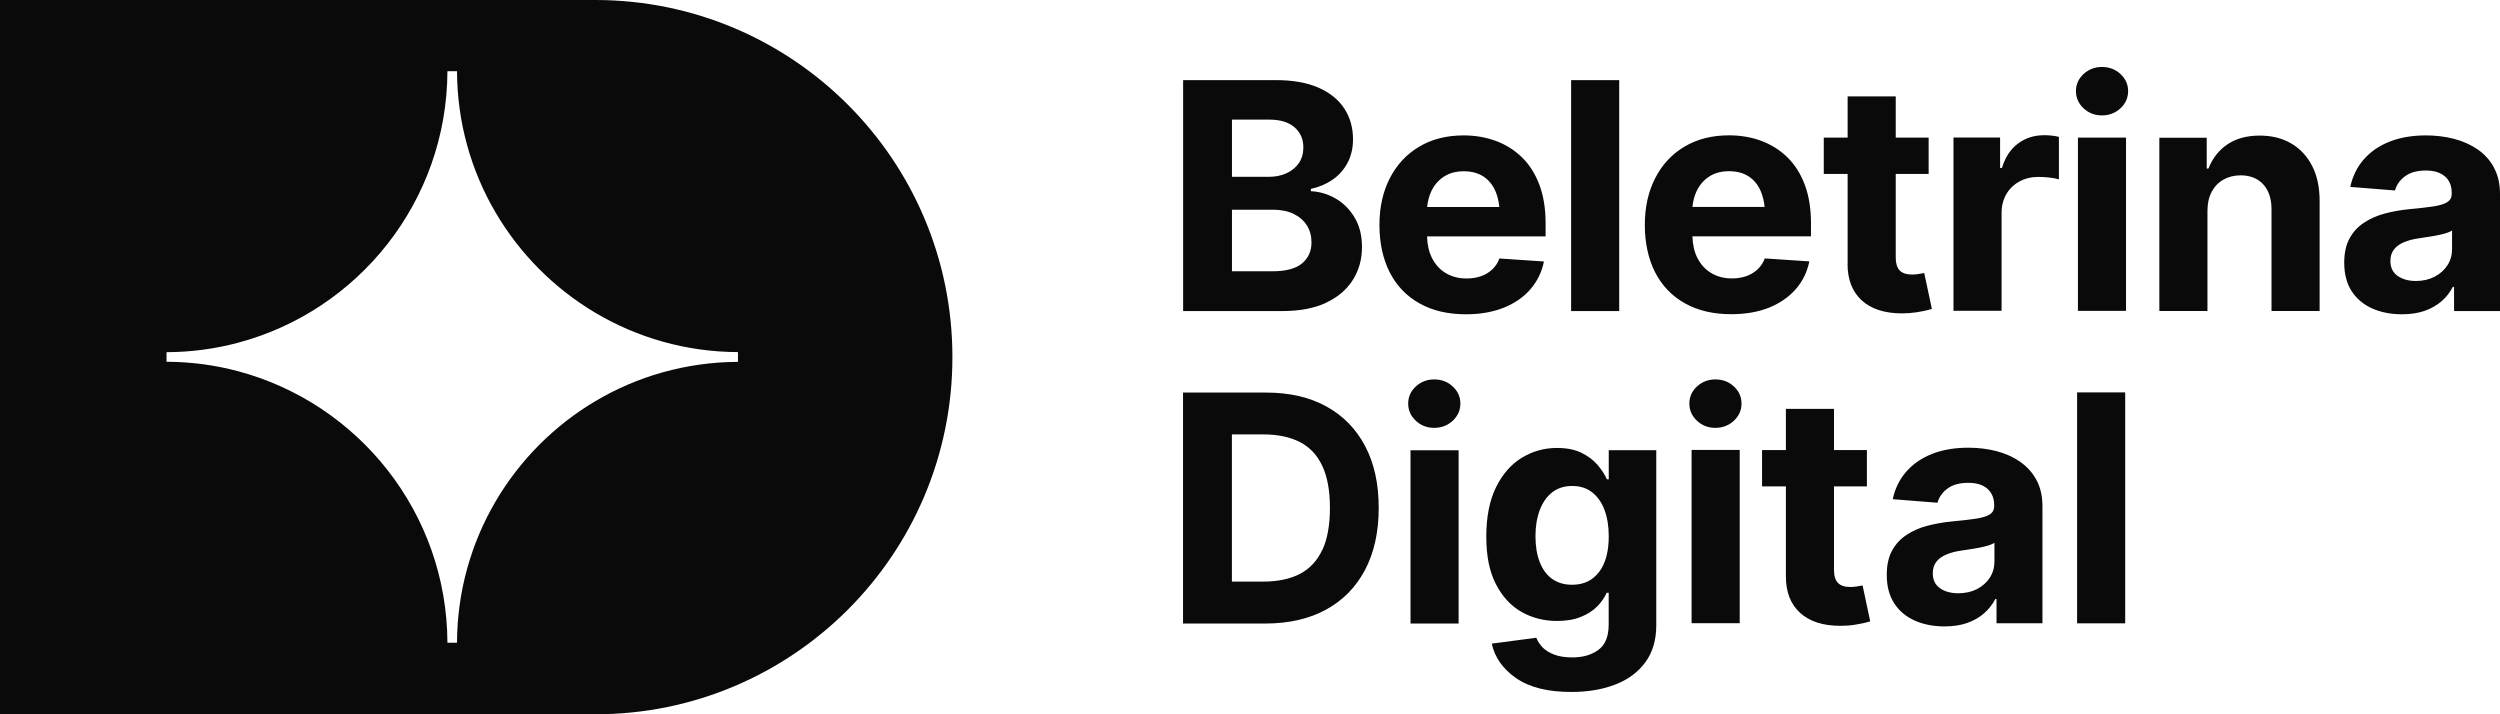
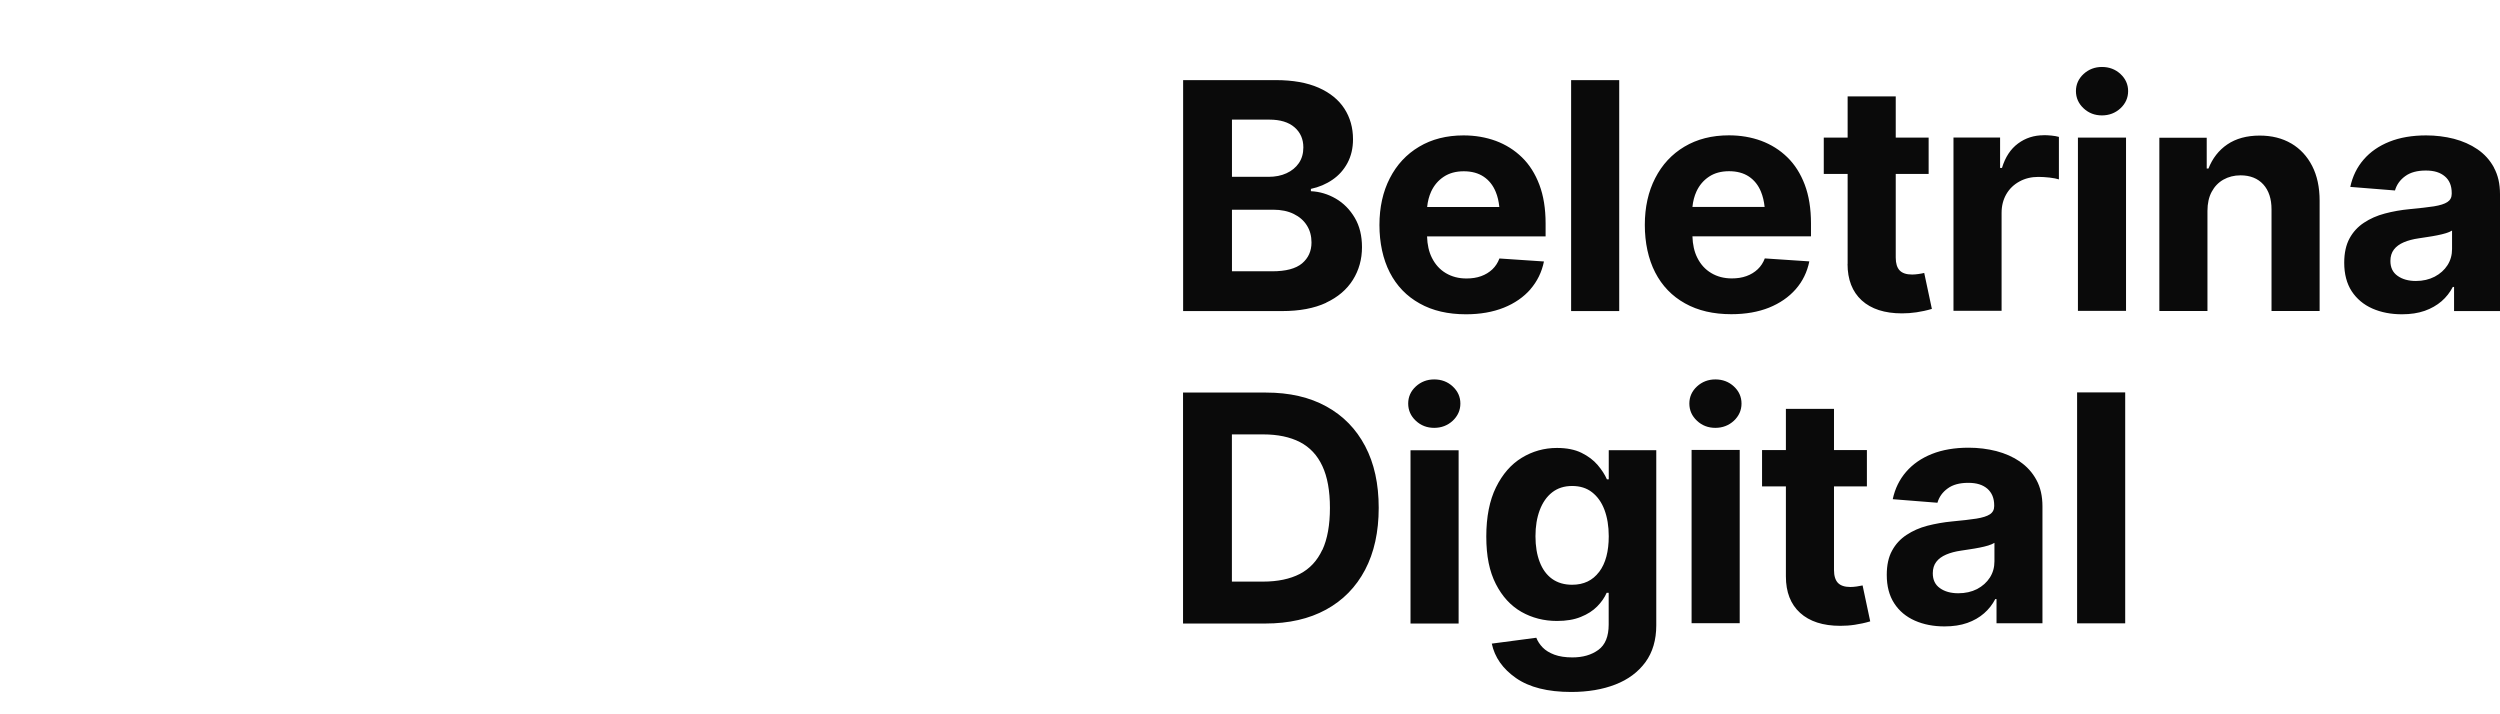
<svg xmlns="http://www.w3.org/2000/svg" width="112" height="32" viewBox="0 0 112 32" fill="none">
  <g clip-path="url(#clip0_2696_4866)">
    <path d="M93.091 13.928H95.246V6.166H93.091V13.928ZM94.167 3C93.847 3 93.572 3.107 93.344 3.315C93.118 3.526 93.002 3.781 93.002 4.081C93.002 4.381 93.118 4.641 93.344 4.852C93.572 5.066 93.847 5.17 94.167 5.17C94.487 5.17 94.77 5.063 94.997 4.852C95.224 4.641 95.34 4.381 95.34 4.081C95.34 3.781 95.224 3.526 94.997 3.315C94.77 3.104 94.491 3 94.167 3ZM64.118 8.577C64.248 8.299 64.434 8.081 64.68 7.918C64.926 7.755 65.224 7.673 65.577 7.673C65.931 7.673 66.229 7.755 66.467 7.914C66.705 8.073 66.887 8.299 67.007 8.592C67.092 8.792 67.144 9.021 67.17 9.273H63.936C63.962 9.018 64.021 8.788 64.118 8.577ZM68.559 12.962C68.868 12.606 69.072 12.191 69.169 11.714L67.174 11.58C67.103 11.769 66.999 11.932 66.858 12.066C66.716 12.199 66.549 12.303 66.351 12.373C66.158 12.443 65.938 12.476 65.696 12.476C65.346 12.476 65.041 12.395 64.773 12.236C64.505 12.077 64.297 11.847 64.148 11.547C64.014 11.28 63.943 10.958 63.932 10.592H69.243V10.01C69.243 9.347 69.15 8.77 68.964 8.277C68.778 7.785 68.518 7.373 68.183 7.048C67.848 6.722 67.457 6.477 67.01 6.311C66.564 6.148 66.083 6.066 65.566 6.066C64.803 6.066 64.137 6.237 63.575 6.574C63.009 6.911 62.573 7.381 62.264 7.985C61.956 8.584 61.799 9.284 61.799 10.081C61.799 10.877 61.956 11.61 62.264 12.21C62.573 12.81 63.02 13.273 63.601 13.595C64.181 13.921 64.874 14.08 65.674 14.08C66.314 14.08 66.88 13.98 67.371 13.784C67.859 13.588 68.257 13.31 68.566 12.958M71.641 25.619C71.354 26.004 70.952 26.197 70.431 26.197C70.077 26.197 69.779 26.108 69.534 25.934C69.288 25.756 69.106 25.508 68.979 25.178C68.853 24.853 68.789 24.468 68.789 24.023C68.789 23.579 68.853 23.194 68.979 22.857C69.106 22.52 69.288 22.253 69.534 22.06C69.779 21.868 70.077 21.772 70.431 21.772C70.784 21.772 71.082 21.864 71.324 22.053C71.566 22.242 71.752 22.501 71.879 22.838C72.005 23.175 72.072 23.568 72.072 24.023C72.072 24.704 71.931 25.238 71.644 25.619M72.072 21.475H71.99C71.897 21.261 71.756 21.046 71.574 20.831C71.388 20.613 71.145 20.431 70.852 20.287C70.557 20.142 70.189 20.068 69.754 20.068C69.18 20.068 68.655 20.216 68.175 20.509C67.695 20.801 67.312 21.242 67.021 21.831C66.731 22.42 66.586 23.157 66.586 24.038C66.586 24.919 66.727 25.601 67.014 26.164C67.3 26.723 67.68 27.137 68.16 27.412C68.637 27.682 69.169 27.819 69.754 27.819C70.167 27.819 70.524 27.76 70.822 27.637C71.12 27.519 71.365 27.36 71.555 27.167C71.745 26.975 71.886 26.771 71.979 26.556H72.069V27.978C72.069 28.511 71.916 28.889 71.607 29.115C71.298 29.341 70.911 29.452 70.442 29.452C70.126 29.452 69.858 29.411 69.638 29.33C69.418 29.248 69.243 29.141 69.113 29.008C68.983 28.874 68.886 28.726 68.827 28.571L66.832 28.834C66.962 29.448 67.323 29.963 67.918 30.378C68.514 30.793 69.337 31 70.39 31C71.134 31 71.793 30.889 72.366 30.667C72.94 30.445 73.386 30.111 73.714 29.667C74.038 29.223 74.201 28.671 74.201 28.015V20.168H72.072V21.479V21.475ZM83.176 26.275C83.071 26.29 82.978 26.297 82.896 26.297C82.64 26.297 82.454 26.234 82.338 26.112C82.223 25.99 82.163 25.797 82.163 25.538V21.79H83.637V20.164H82.163V18.317H80.008V20.164H78.94V21.79H80.008V25.823C80.008 26.526 80.22 27.071 80.644 27.456C81.069 27.841 81.668 28.037 82.446 28.037C82.662 28.037 82.878 28.023 83.097 27.989C83.317 27.956 83.548 27.908 83.786 27.837L83.444 26.227C83.369 26.245 83.28 26.26 83.179 26.275M76.848 16.998C76.528 16.998 76.252 17.105 76.025 17.313C75.798 17.524 75.683 17.779 75.683 18.079C75.683 18.379 75.798 18.639 76.025 18.85C76.252 19.064 76.528 19.168 76.848 19.168C77.168 19.168 77.451 19.061 77.678 18.85C77.905 18.635 78.02 18.379 78.02 18.079C78.02 17.779 77.905 17.524 77.678 17.313C77.451 17.102 77.172 16.998 76.848 16.998ZM64.252 16.998C63.932 16.998 63.657 17.105 63.429 17.313C63.202 17.524 63.087 17.779 63.087 18.079C63.087 18.379 63.202 18.639 63.429 18.85C63.657 19.064 63.932 19.168 64.252 19.168C64.572 19.168 64.855 19.061 65.082 18.85C65.309 18.635 65.425 18.379 65.425 18.079C65.425 17.779 65.309 17.524 65.082 17.313C64.855 17.102 64.576 16.998 64.252 16.998ZM93.054 27.926H95.209V17.58H93.054V27.926ZM76.003 8.573C76.133 8.296 76.319 8.077 76.565 7.914C76.811 7.751 77.108 7.67 77.462 7.67C77.816 7.67 78.113 7.751 78.352 7.91C78.59 8.07 78.772 8.296 78.891 8.588C78.973 8.788 79.029 9.018 79.055 9.27H75.821C75.847 9.014 75.906 8.784 76.003 8.573ZM79.249 13.784C79.736 13.588 80.138 13.31 80.447 12.958C80.756 12.606 80.961 12.188 81.058 11.71L79.063 11.577C78.992 11.765 78.888 11.928 78.746 12.062C78.605 12.195 78.437 12.299 78.24 12.369C78.043 12.44 77.827 12.473 77.585 12.473C77.235 12.473 76.926 12.391 76.662 12.232C76.394 12.073 76.185 11.843 76.037 11.543C75.903 11.277 75.832 10.954 75.821 10.588H81.132V10.007C81.132 9.344 81.039 8.766 80.853 8.273C80.667 7.781 80.406 7.37 80.071 7.044C79.736 6.718 79.346 6.474 78.899 6.307C78.452 6.144 77.972 6.063 77.455 6.063C76.692 6.063 76.029 6.233 75.463 6.57C74.897 6.907 74.462 7.377 74.153 7.981C73.844 8.581 73.688 9.281 73.688 10.077C73.688 10.873 73.844 11.606 74.153 12.206C74.462 12.806 74.909 13.269 75.489 13.591C76.07 13.917 76.762 14.076 77.562 14.076C78.207 14.076 78.769 13.976 79.26 13.78M75.783 27.919H77.939V20.157H75.783V27.919ZM89.351 25.149C89.351 25.419 89.284 25.66 89.146 25.875C89.008 26.09 88.818 26.26 88.573 26.39C88.327 26.515 88.048 26.578 87.731 26.578C87.397 26.578 87.121 26.501 86.909 26.349C86.693 26.197 86.589 25.975 86.589 25.682C86.589 25.479 86.641 25.308 86.745 25.171C86.849 25.034 86.998 24.927 87.188 24.845C87.378 24.764 87.601 24.704 87.858 24.668C87.973 24.649 88.104 24.631 88.249 24.608C88.394 24.586 88.535 24.564 88.681 24.534C88.826 24.505 88.956 24.475 89.075 24.438C89.194 24.401 89.287 24.36 89.351 24.319V25.149ZM90.493 20.679C90.184 20.468 89.831 20.312 89.436 20.209C89.042 20.109 88.629 20.057 88.193 20.057C87.568 20.057 87.021 20.15 86.548 20.338C86.075 20.527 85.692 20.794 85.394 21.138C85.096 21.483 84.895 21.89 84.795 22.364L86.797 22.523C86.872 22.264 87.024 22.049 87.255 21.883C87.486 21.712 87.795 21.631 88.178 21.631C88.561 21.631 88.829 21.72 89.034 21.894C89.235 22.072 89.34 22.316 89.34 22.638V22.672C89.34 22.834 89.276 22.957 89.146 23.042C89.019 23.127 88.815 23.19 88.543 23.234C88.267 23.275 87.906 23.32 87.456 23.36C87.065 23.397 86.697 23.464 86.347 23.553C85.997 23.645 85.688 23.782 85.413 23.964C85.137 24.145 84.921 24.379 84.765 24.668C84.605 24.956 84.527 25.319 84.527 25.753C84.527 26.264 84.638 26.686 84.862 27.03C85.085 27.375 85.394 27.63 85.785 27.804C86.179 27.978 86.622 28.063 87.114 28.063C87.501 28.063 87.839 28.012 88.133 27.908C88.427 27.804 88.677 27.66 88.885 27.478C89.094 27.297 89.261 27.082 89.388 26.838H89.444V27.923H91.502V22.686C91.502 22.227 91.413 21.831 91.23 21.498C91.048 21.164 90.802 20.894 90.493 20.683M82.77 11.821C82.77 12.525 82.982 13.069 83.406 13.458C83.831 13.843 84.43 14.039 85.208 14.039C85.424 14.039 85.64 14.024 85.859 13.991C86.079 13.958 86.31 13.91 86.548 13.839L86.205 12.228C86.131 12.247 86.042 12.262 85.941 12.277C85.841 12.291 85.748 12.299 85.662 12.299C85.405 12.299 85.219 12.236 85.104 12.114C84.988 11.991 84.929 11.799 84.929 11.54V7.792H86.403V6.166H84.929V4.318H82.774V6.166H81.705V7.792H82.774V11.825L82.77 11.821ZM109.852 11.155C109.852 11.425 109.785 11.665 109.648 11.88C109.51 12.095 109.32 12.265 109.074 12.395C108.829 12.521 108.55 12.588 108.233 12.588C107.898 12.588 107.623 12.51 107.411 12.358C107.195 12.206 107.09 11.984 107.09 11.691C107.09 11.488 107.143 11.317 107.247 11.18C107.351 11.043 107.5 10.936 107.69 10.854C107.88 10.773 108.103 10.714 108.36 10.677C108.475 10.658 108.605 10.64 108.751 10.617C108.896 10.595 109.037 10.573 109.182 10.543C109.327 10.514 109.458 10.484 109.577 10.447C109.696 10.41 109.789 10.369 109.852 10.329V11.155ZM111.728 7.503C111.546 7.17 111.3 6.899 110.991 6.688C110.682 6.477 110.329 6.322 109.934 6.218C109.54 6.118 109.123 6.066 108.691 6.066C108.069 6.066 107.519 6.159 107.046 6.348C106.573 6.537 106.19 6.803 105.892 7.148C105.594 7.492 105.393 7.903 105.293 8.373L107.295 8.533C107.37 8.273 107.522 8.059 107.753 7.892C107.984 7.722 108.293 7.64 108.676 7.64C109.059 7.64 109.327 7.729 109.532 7.903C109.737 8.077 109.837 8.325 109.837 8.647V8.681C109.837 8.844 109.774 8.966 109.644 9.051C109.517 9.136 109.313 9.199 109.041 9.244C108.765 9.284 108.404 9.329 107.95 9.37C107.559 9.407 107.191 9.473 106.841 9.566C106.491 9.658 106.182 9.795 105.907 9.977C105.631 10.158 105.416 10.392 105.259 10.681C105.103 10.969 105.021 11.332 105.021 11.769C105.021 12.277 105.133 12.702 105.356 13.047C105.579 13.387 105.888 13.647 106.279 13.821C106.674 13.995 107.117 14.08 107.608 14.08C107.995 14.08 108.334 14.028 108.628 13.925C108.922 13.821 109.171 13.676 109.383 13.495C109.592 13.313 109.759 13.099 109.886 12.854H109.942V13.936H112V8.699C112 8.24 111.911 7.844 111.728 7.511M72.541 3.589H70.386V13.936H72.541V3.581V3.589ZM102.65 6.429C102.248 6.192 101.775 6.074 101.236 6.074C100.655 6.074 100.171 6.207 99.784 6.47C99.397 6.733 99.118 7.096 98.939 7.551H98.861V6.17H96.739V13.932H98.894V9.447C98.894 9.114 98.957 8.829 99.084 8.592C99.211 8.355 99.386 8.173 99.609 8.047C99.832 7.922 100.089 7.855 100.376 7.855C100.807 7.855 101.15 7.992 101.396 8.262C101.641 8.533 101.764 8.907 101.764 9.377V13.932H103.919V8.995C103.919 8.388 103.808 7.87 103.584 7.433C103.361 6.999 103.048 6.662 102.646 6.425M59.238 24.634C59.011 25.123 58.676 25.482 58.233 25.712C57.79 25.941 57.239 26.056 56.584 26.056H55.189V19.461H56.592C57.243 19.461 57.79 19.576 58.237 19.805C58.68 20.035 59.015 20.39 59.242 20.879C59.469 21.364 59.581 21.99 59.581 22.753C59.581 23.516 59.469 24.149 59.242 24.638M59.421 18.209C58.669 17.794 57.768 17.587 56.718 17.587H53V27.934H56.685C57.742 27.934 58.647 27.726 59.406 27.312C60.165 26.897 60.746 26.304 61.155 25.53C61.561 24.756 61.766 23.831 61.766 22.753C61.766 21.675 61.565 20.757 61.159 19.987C60.753 19.216 60.176 18.624 59.421 18.209ZM55.192 12.151V9.395H57.042C57.396 9.395 57.701 9.458 57.958 9.584C58.215 9.71 58.412 9.881 58.55 10.103C58.688 10.321 58.755 10.577 58.755 10.862C58.755 11.251 58.613 11.562 58.334 11.799C58.051 12.036 57.608 12.154 56.998 12.154H55.196L55.192 12.151ZM55.192 5.359H56.867C57.355 5.359 57.731 5.474 57.995 5.703C58.259 5.933 58.39 6.233 58.39 6.603C58.39 6.877 58.323 7.111 58.189 7.307C58.055 7.503 57.869 7.655 57.634 7.762C57.4 7.87 57.132 7.922 56.826 7.922H55.192V5.359ZM59.406 13.562C59.938 13.313 60.336 12.973 60.608 12.54C60.88 12.106 61.017 11.617 61.017 11.073C61.017 10.562 60.91 10.125 60.694 9.758C60.478 9.392 60.195 9.103 59.845 8.899C59.495 8.696 59.123 8.584 58.728 8.566V8.462C59.09 8.384 59.413 8.247 59.696 8.051C59.979 7.859 60.202 7.607 60.366 7.303C60.53 6.996 60.615 6.644 60.615 6.24C60.615 5.722 60.485 5.263 60.228 4.866C59.972 4.47 59.584 4.155 59.075 3.93C58.561 3.704 57.924 3.589 57.161 3.589H53.004V13.936H57.441C58.222 13.936 58.877 13.813 59.41 13.565M63.191 27.934H65.346V20.172H63.191V27.934ZM91.558 6.059C91.126 6.059 90.743 6.181 90.408 6.429C90.073 6.677 89.835 7.04 89.689 7.522H89.604V6.163H87.516V13.925H89.671V9.536C89.671 9.221 89.742 8.944 89.883 8.699C90.024 8.455 90.222 8.266 90.475 8.129C90.724 7.992 91.007 7.925 91.32 7.925C91.472 7.925 91.64 7.936 91.818 7.955C91.997 7.977 92.138 8.003 92.239 8.036V6.133C92.142 6.107 92.031 6.085 91.908 6.074C91.785 6.063 91.666 6.055 91.554 6.055" fill="#0A0A0A" />
-     <path fill-rule="evenodd" clip-rule="evenodd" d="M26.679 0H0V32H26.679C35.511 31.996 42.668 24.835 42.668 16C42.668 7.165 35.507 0.008 26.679 0ZM33.061 16.211C30.728 16.222 28.541 16.862 26.671 17.972C22.976 20.166 20.492 24.188 20.474 28.794H20.045C20.022 22.965 16.052 18.07 10.671 16.632C9.648 16.357 8.571 16.211 7.461 16.207V15.778C8.571 15.774 9.648 15.627 10.671 15.353C16.052 13.919 20.022 9.02 20.045 3.191H20.474C20.492 7.797 22.976 11.819 26.671 14.013C28.545 15.123 30.728 15.767 33.061 15.774V16.203V16.211Z" fill="#0A0A0A" />
  </g>
  <defs>
    <clipPath id="clip0_2696_4866">
      <rect width="112" height="32" fill="white" />
    </clipPath>
  </defs>
</svg>